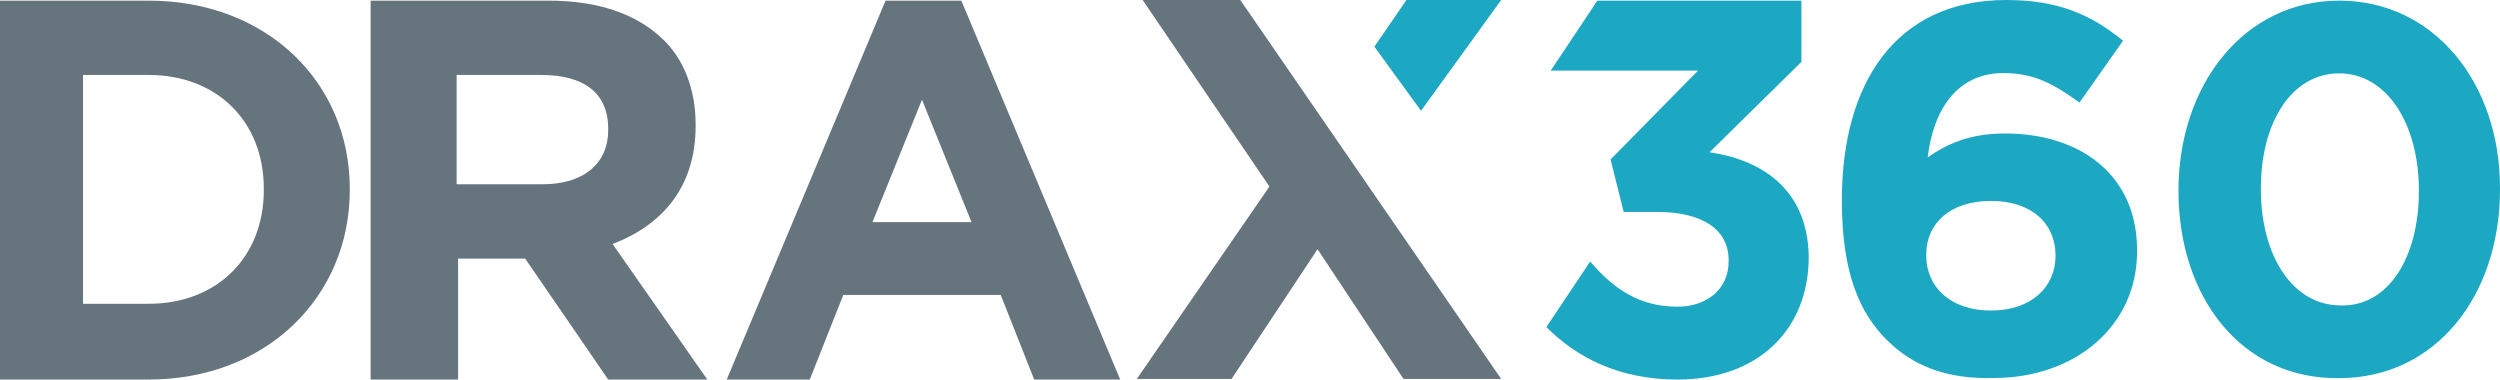
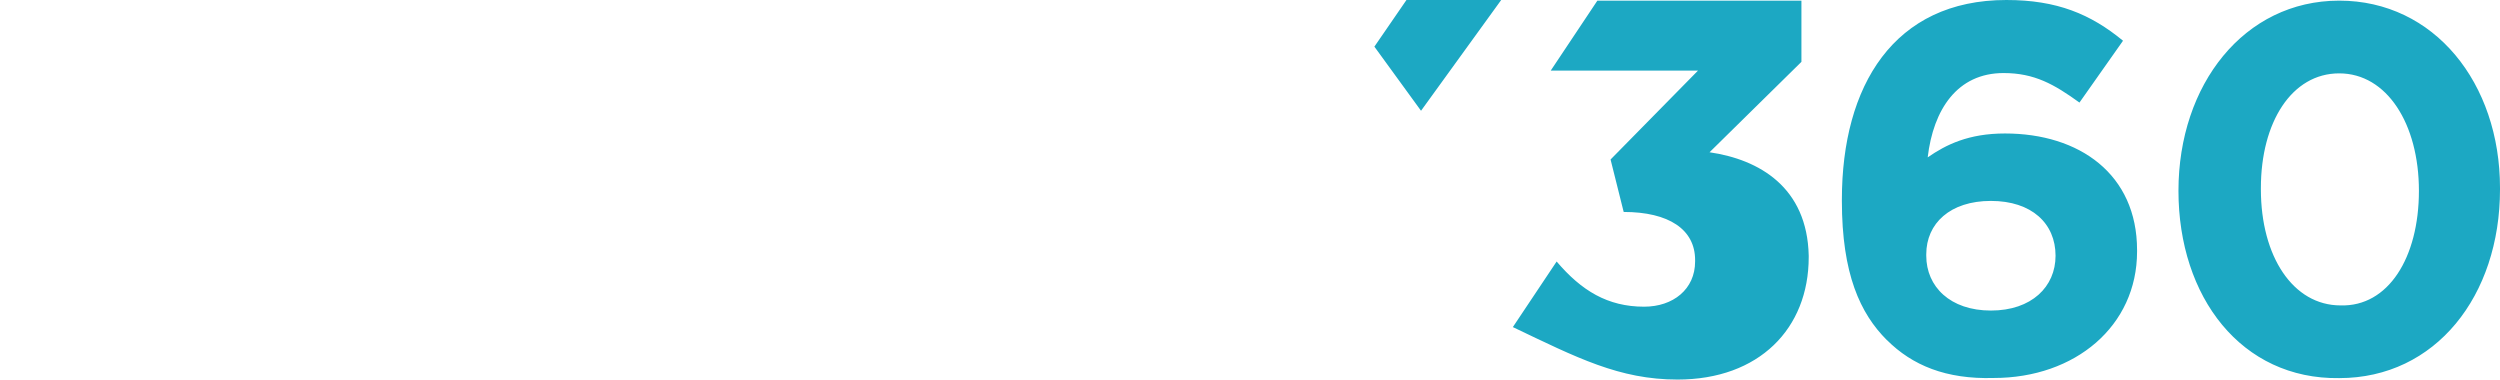
<svg xmlns="http://www.w3.org/2000/svg" id="Layer_1" data-name="Layer 1" viewBox="0 0 1594 242">
  <defs>
    <style>
      .cls-1 {
        fill: #66747e;
      }

      .cls-1, .cls-2 {
        fill-rule: evenodd;
      }

      .cls-2 {
        fill: #1ca8c3;
      }
    </style>
  </defs>
-   <path class="cls-1" d="M0,.41H94.79c75.271,0,128.235,52.032,128.235,119.866v.929C223.025,189.039,170.081,242,94.79,242H0ZM94.79,193.684c43.674,0,73.413-29.737,73.413-72.479v-.929c0-42.742-29.739-72.479-73.413-72.479H52.944V193.684ZM236.311.41H349.691c31.587,0,55.751,8.361,72.484,24.153,13.935,13.015,21.357,32.524,21.357,54.829v.929c0,39.026-21.367,63.189-52.944,75.266L450.985,242H387.791L334.847,164.876H292.072V242H236.311ZM345.975,117.489c26.972,0,41.816-13.984,41.816-34.382v-.929c0-23.234-15.803-34.382-42.755-34.382H291.143v69.692ZM564.625.41h48.329L714.247,242H659.415l-21.367-53.94H537.683L516.306,242h-52.944ZM619.457,141.652,587.86,63.589,556.264,141.652Zm337.704,99.948H894.897l-54.832-82.708-54.822,82.708H724.836l84.561-122.663L728.552,0h62.264Z" />
-   <path class="cls-2" d="M876.306,29.737,896.755,0h60.406L906.045,70.621ZM1388.986,121.624h0c0-67.684,41.896-121.215,102.502-121.215S1594,52.991,1594,119.866v.889c0,67.744-40.957,120.326-102.512,120.326-62.394.899-102.502-51.692-102.502-119.437m153.318,0h0c0-42.782-20.508-74.866-50.816-74.866s-49.947,31.195-49.947,73.088v.889c0,42.782,20.508,73.977,50.816,73.977,30.308.889,49.947-30.306,49.947-73.088M1203.052,216.828c-16.982-16.981-28.67-42.113-28.67-88.701v-.899c0-72.569,33.155-127.228,104.889-127.228,32.256,0,53.753,8.99,74.362,25.971L1325.863,65.397c-16.133-11.647-28.67-18.819-48.389-18.819-29.569,0-44.803,23.294-48.379,53.76,11.648-8.061,25.973-15.233,49.278-15.233,47.49,0,84.221,25.971,84.221,74.367v.899c0,47.487-39.418,80.63-91.394,80.63-30.458.899-51.945-8.061-68.098-24.183m107.517-53.75h0c0-20.607-15.234-34.961-41.217-34.961s-41.217,14.334-41.217,34.042v.899c0,19.708,15.234,34.961,41.217,34.961s41.217-15.213,41.217-34.941M1090.041,97.042,1148.589,39.436V.41h-130.103L988.748,45.01h93.901l-55.751,56.687,8.361,33.443h21.367c28.81,0,45.542,11.158,45.542,30.666v.929c0,17.66-13.985,28.808-32.526,28.808-23.236,0-39.958-10.219-55.761-28.808h0l-27.92,41.813C1005.48,228.066,1032.432,242,1069.603,242c52.035,0,83.632-32.514,83.632-78.053v-.929c-.929-43.671-31.597-61.322-63.193-65.926" />
+   <path class="cls-2" d="M876.306,29.737,896.755,0h60.406L906.045,70.621ZM1388.986,121.624h0c0-67.684,41.896-121.215,102.502-121.215S1594,52.991,1594,119.866v.889c0,67.744-40.957,120.326-102.512,120.326-62.394.899-102.502-51.692-102.502-119.437m153.318,0h0c0-42.782-20.508-74.866-50.816-74.866s-49.947,31.195-49.947,73.088v.889c0,42.782,20.508,73.977,50.816,73.977,30.308.889,49.947-30.306,49.947-73.088M1203.052,216.828c-16.982-16.981-28.67-42.113-28.67-88.701v-.899c0-72.569,33.155-127.228,104.889-127.228,32.256,0,53.753,8.99,74.362,25.971L1325.863,65.397c-16.133-11.647-28.67-18.819-48.389-18.819-29.569,0-44.803,23.294-48.379,53.76,11.648-8.061,25.973-15.233,49.278-15.233,47.49,0,84.221,25.971,84.221,74.367v.899c0,47.487-39.418,80.63-91.394,80.63-30.458.899-51.945-8.061-68.098-24.183m107.517-53.75h0c0-20.607-15.234-34.961-41.217-34.961s-41.217,14.334-41.217,34.042v.899c0,19.708,15.234,34.961,41.217,34.961s41.217-15.213,41.217-34.941M1090.041,97.042,1148.589,39.436V.41h-130.103L988.748,45.01h93.901l-55.751,56.687,8.361,33.443c28.81,0,45.542,11.158,45.542,30.666v.929c0,17.66-13.985,28.808-32.526,28.808-23.236,0-39.958-10.219-55.761-28.808h0l-27.92,41.813C1005.48,228.066,1032.432,242,1069.603,242c52.035,0,83.632-32.514,83.632-78.053v-.929c-.929-43.671-31.597-61.322-63.193-65.926" />
</svg>